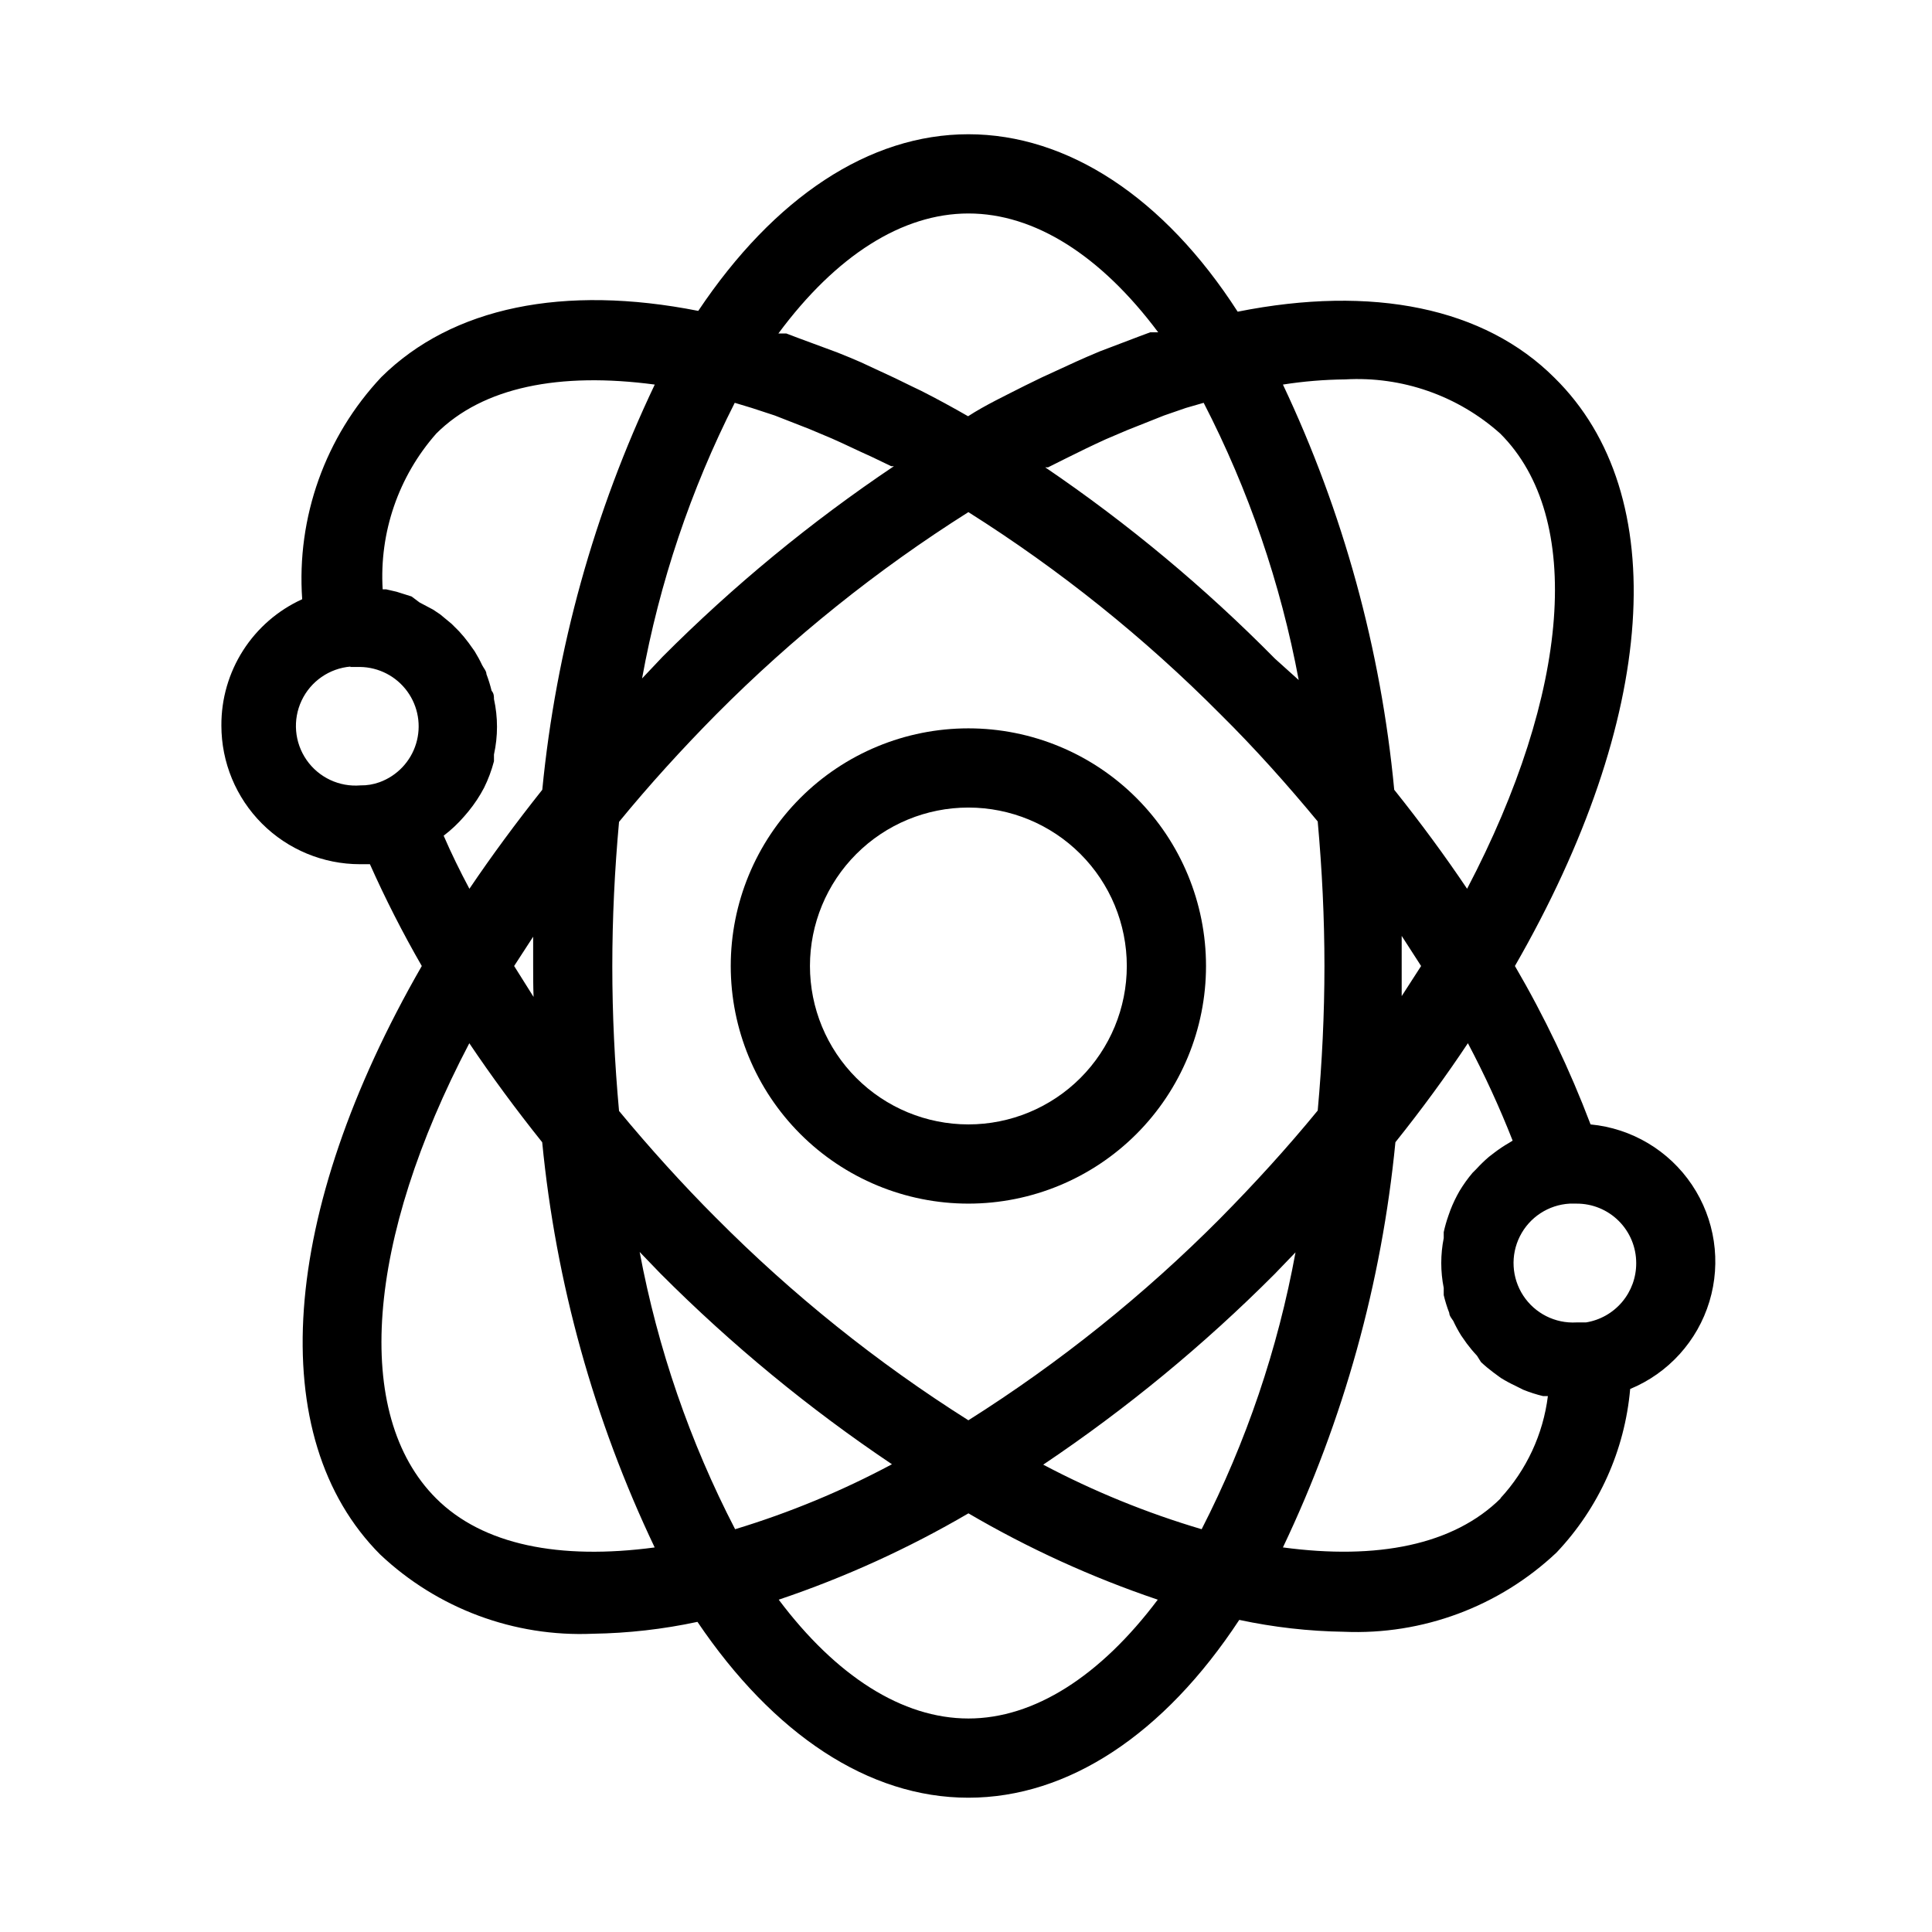
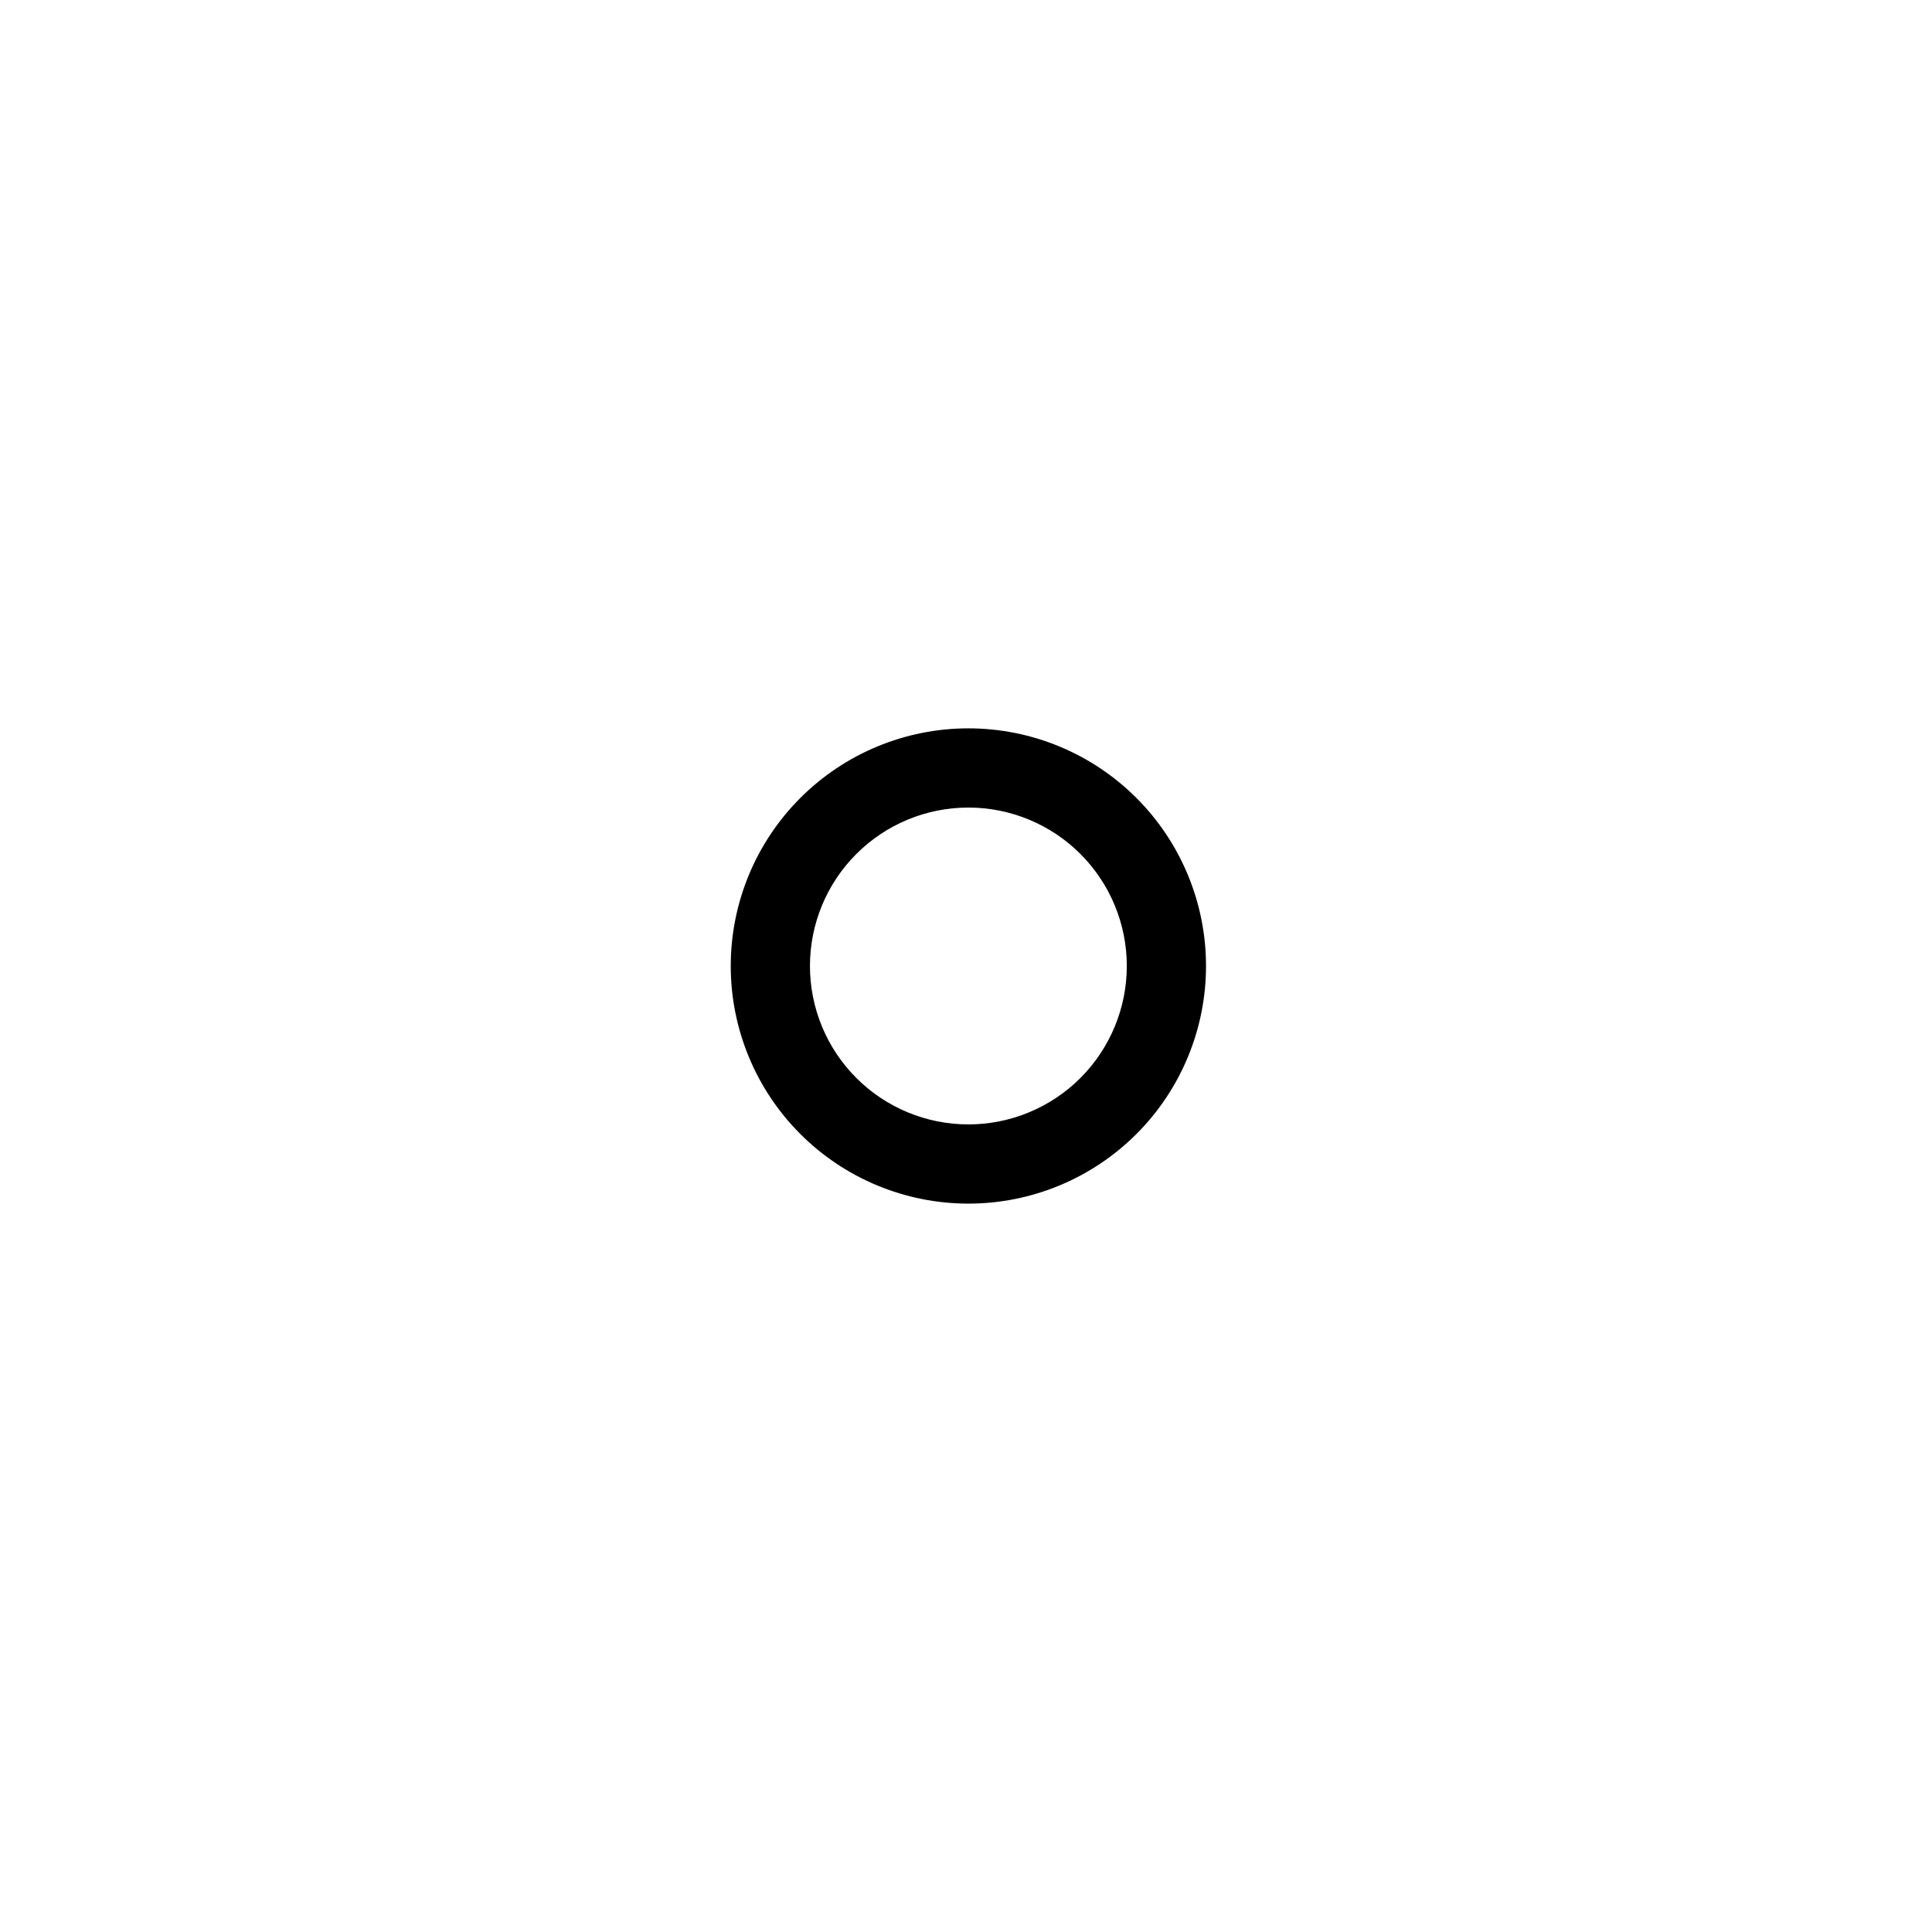
<svg xmlns="http://www.w3.org/2000/svg" fill="#000000" width="800px" height="800px" version="1.1" viewBox="144 144 512 512">
  <g>
    <path d="m400.63 337.02c-16.703 0-32.723 6.633-44.531 18.445-11.812 11.809-18.445 27.828-18.445 44.531 0 16.699 6.633 32.719 18.445 44.531 11.809 11.809 27.828 18.445 44.531 18.445s32.719-6.637 44.531-18.445c11.809-11.812 18.445-27.832 18.445-44.531 0-16.703-6.637-32.723-18.445-44.531-11.812-11.812-27.828-18.445-44.531-18.445zm0 104.96c-11.137 0-21.812-4.426-29.688-12.297-7.875-7.875-12.297-18.555-12.297-29.688 0-11.137 4.422-21.816 12.297-29.688 7.875-7.875 18.551-12.297 29.688-12.297 11.133 0 21.812 4.422 29.688 12.297 7.871 7.871 12.297 18.551 12.297 29.688 0 11.133-4.426 21.812-12.297 29.688-7.875 7.871-18.555 12.297-29.688 12.297z" />
-     <path d="m202.67 336.29c0 9.742 3.871 19.086 10.762 25.977 6.887 6.887 16.234 10.758 25.977 10.758h2.625c4.113 9.223 8.703 18.227 13.746 26.977-37.68 65.496-41.984 124.9-11.02 155.97v-0.004c15.18 14.324 35.512 21.898 56.363 20.992 9.316-0.141 18.598-1.195 27.711-3.148 20.152 29.809 45.344 46.602 71.793 46.602 26.449 0 51.852-16.793 71.793-47.125 9.109 1.953 18.391 3.008 27.707 3.148 20.855 0.902 41.184-6.668 56.367-20.992 11.211-11.832 18.094-27.109 19.52-43.348 10.121-4.188 17.828-12.695 21-23.176 3.172-10.484 1.473-21.836-4.629-30.93-6.102-9.094-15.965-14.969-26.867-16.008-5.508-14.527-12.215-28.57-20.047-41.984 37.68-65.496 41.984-124.9 10.496-155.87-18.578-18.578-48.176-24.664-83.969-17.527-19.52-30.336-45.133-47.023-71.371-47.023-26.238 0-51.43 16.688-71.582 46.812-35.582-7.031-65.18-1.051-83.969 17.527-14.902 15.844-22.512 37.188-20.992 58.883-6.422 2.918-11.859 7.633-15.66 13.574-3.797 5.941-5.797 12.855-5.754 19.91zm56.887 204.78c-22.25-22.25-18.473-68.539 8.816-120.6 5.879 8.746 12.316 17.492 19.312 26.238h0.004c3.625 37.25 13.711 73.586 29.809 107.38-25.191 3.356-45.555-0.633-57.938-13.016zm202.89 8.188h0.004c-14.527-4.297-28.59-10.027-41.984-17.109 22.031-14.793 42.559-31.699 61.297-50.488l5.562-5.773v0.004c-4.672 25.535-13.051 50.254-24.875 73.367zm-123.64 0h0.008c-11.98-23.125-20.504-47.879-25.297-73.473l5.562 5.773v-0.004c18.738 18.789 39.266 35.699 61.297 50.488-13.254 7.09-27.176 12.855-41.562 17.215zm-4.934-82.395c-9.027-9.027-17.738-18.684-25.82-28.445-1.156-12.699-1.785-25.504-1.785-38.309 0-12.805 0.629-25.609 1.785-38.309 8.082-9.867 16.793-19.418 25.82-28.551l0.008-0.004c20.172-20.289 42.562-38.246 66.754-53.527 24.195 15.273 46.59 33.23 66.754 53.527 9.133 9.027 17.738 18.684 25.82 28.445 1.156 12.805 1.785 25.609 1.785 38.309 0 12.699-0.629 25.609-1.785 38.309-8.082 9.867-16.793 19.418-25.82 28.551v0.004c-20.168 20.293-42.562 38.25-66.754 53.527-24.234-15.301-46.664-33.293-66.859-53.633zm181.59-74.836 5.144 7.977-5.144 7.977v-7.977-7.977zm-33.586-73.473c-18.59-18.844-38.98-35.824-60.875-50.699h0.734l4.828-2.414c3.57-1.785 7.031-3.465 10.496-5.039l5.668-2.414 9.762-3.879 5.773-1.996 4.723-1.363c11.926 23.133 20.41 47.887 25.188 73.473zm-143.16-67.805 4.512 1.363 6.086 1.996 9.133 3.57 5.984 2.519c3.359 1.469 6.719 3.148 10.496 4.828l5.246 2.519h0.734v-0.004c-22.027 14.793-42.559 31.699-61.297 50.484l-5.457 5.773c4.617-25.41 12.891-50.016 24.562-73.051zm-53.32 157.44-5.144-8.188 5.039-7.766v7.66c0 2.519 0 5.457 0.105 8.082zm115.25 191.23c-17.527 0-35.059-11.23-50.277-31.488 17.496-5.891 34.34-13.559 50.277-22.879 15.902 9.312 32.711 16.98 50.172 22.879-15.223 20.258-32.75 31.488-50.172 31.488zm141.07-58.359c-12.492 12.387-32.746 16.375-57.73 13.02 16.094-33.793 26.18-70.125 29.812-107.38 6.996-8.746 13.398-17.492 19.207-26.238v-0.004c4.434 8.379 8.395 17 11.859 25.82l-0.84 0.523v0.004c-1.426 0.816-2.793 1.727-4.094 2.727l-1.363 1.051c-1.148 0.98-2.234 2.031-3.254 3.148l-1.051 1.051c-1.281 1.512-2.441 3.129-3.465 4.828-0.93 1.613-1.738 3.297-2.414 5.035l-0.523 1.469v0.004c-0.512 1.441-0.934 2.914-1.258 4.406v1.574c-0.871 4.367-0.871 8.859 0 13.227v1.891-0.004c0.379 1.609 0.871 3.188 1.469 4.727 0 0.734 0.629 1.469 1.051 2.098 0.617 1.336 1.32 2.633 2.098 3.883l1.469 2.098v0.004c0.848 1.133 1.758 2.223 2.731 3.254l1.047 1.676c1.031 0.973 2.121 1.883 3.254 2.731l1.996 1.469c1.25 0.777 2.547 1.48 3.883 2.102l2.098 1.051v-0.004c1.707 0.691 3.461 1.254 5.25 1.68h1.258c-1.266 10.121-5.668 19.594-12.594 27.082zm35.895-62.348v0.004c0.023 3.785-1.305 7.449-3.75 10.336-2.445 2.891-5.844 4.809-9.578 5.406h-2.519c-5.625 0.32-10.992-2.387-14.082-7.098-3.086-4.711-3.426-10.715-0.891-15.742 2.535-5.031 7.562-8.328 13.188-8.645h1.785c4.195-0.031 8.227 1.617 11.199 4.57 2.977 2.957 4.648 6.977 4.648 11.172zm-36-219.78c22.25 22.25 18.473 68.539-8.816 120.6-5.879-8.746-12.316-17.492-19.312-26.238-3.531-37.234-13.512-73.566-29.496-107.38 5.453-0.855 10.961-1.312 16.48-1.367 15.082-0.871 29.887 4.305 41.145 14.383zm-140.96-58.359c17.527 0 35.059 11.125 50.277 31.488h-2.098l-2.832 1.051-10.496 3.988-3.465 1.469-2.832 1.258-9.133 4.199-4.512 2.203c-4.934 2.519-10.496 5.144-15.008 8.082-4.129-2.379-8.258-4.617-12.387-6.719l-2.414-1.156-4.512-2.203-9.027-4.199-2.938-1.258-3.359-1.363-10.496-3.883-3.043-1.156h-2.098c15.312-20.676 32.844-31.801 50.371-31.801zm-141.07 58.359c12.383-12.387 32.746-16.375 57.938-13.016-16.09 33.789-26.176 70.125-29.809 107.38-6.926 8.711-13.434 17.527-19.312 26.238-2.519-4.723-4.828-9.445-6.824-14.066 1.992-1.52 3.824-3.242 5.461-5.141l1.156-1.363h-0.004c1.57-1.922 2.941-3.996 4.094-6.195 1.113-2.246 1.992-4.606 2.625-7.031v-1.785c1.07-4.84 1.07-9.855 0-14.695 0-0.734 0-1.469-0.629-2.203-0.363-1.496-0.82-2.969-1.367-4.406 0-0.84-0.734-1.574-1.156-2.414h0.004c-0.594-1.262-1.262-2.488-1.996-3.676l-1.574-2.203c-0.785-1.059-1.625-2.074-2.519-3.043l-1.996-1.996-3.043-2.519-1.887-1.258-3.57-1.891-2.098-1.574-3.988-1.258-2.731-0.629h-0.945v-0.004c-0.91-15.078 4.188-29.91 14.172-41.246zm-22.777 61.82h2.625c4.949 0.07 9.578 2.465 12.496 6.465s3.781 9.141 2.336 13.875c-1.445 4.734-5.035 8.516-9.691 10.203-1.613 0.586-3.32 0.871-5.035 0.84-5.625 0.469-11.074-2.098-14.293-6.734-3.219-4.637-3.719-10.641-1.312-15.746s7.356-8.539 12.98-9.008z" />
  </g>
</svg>